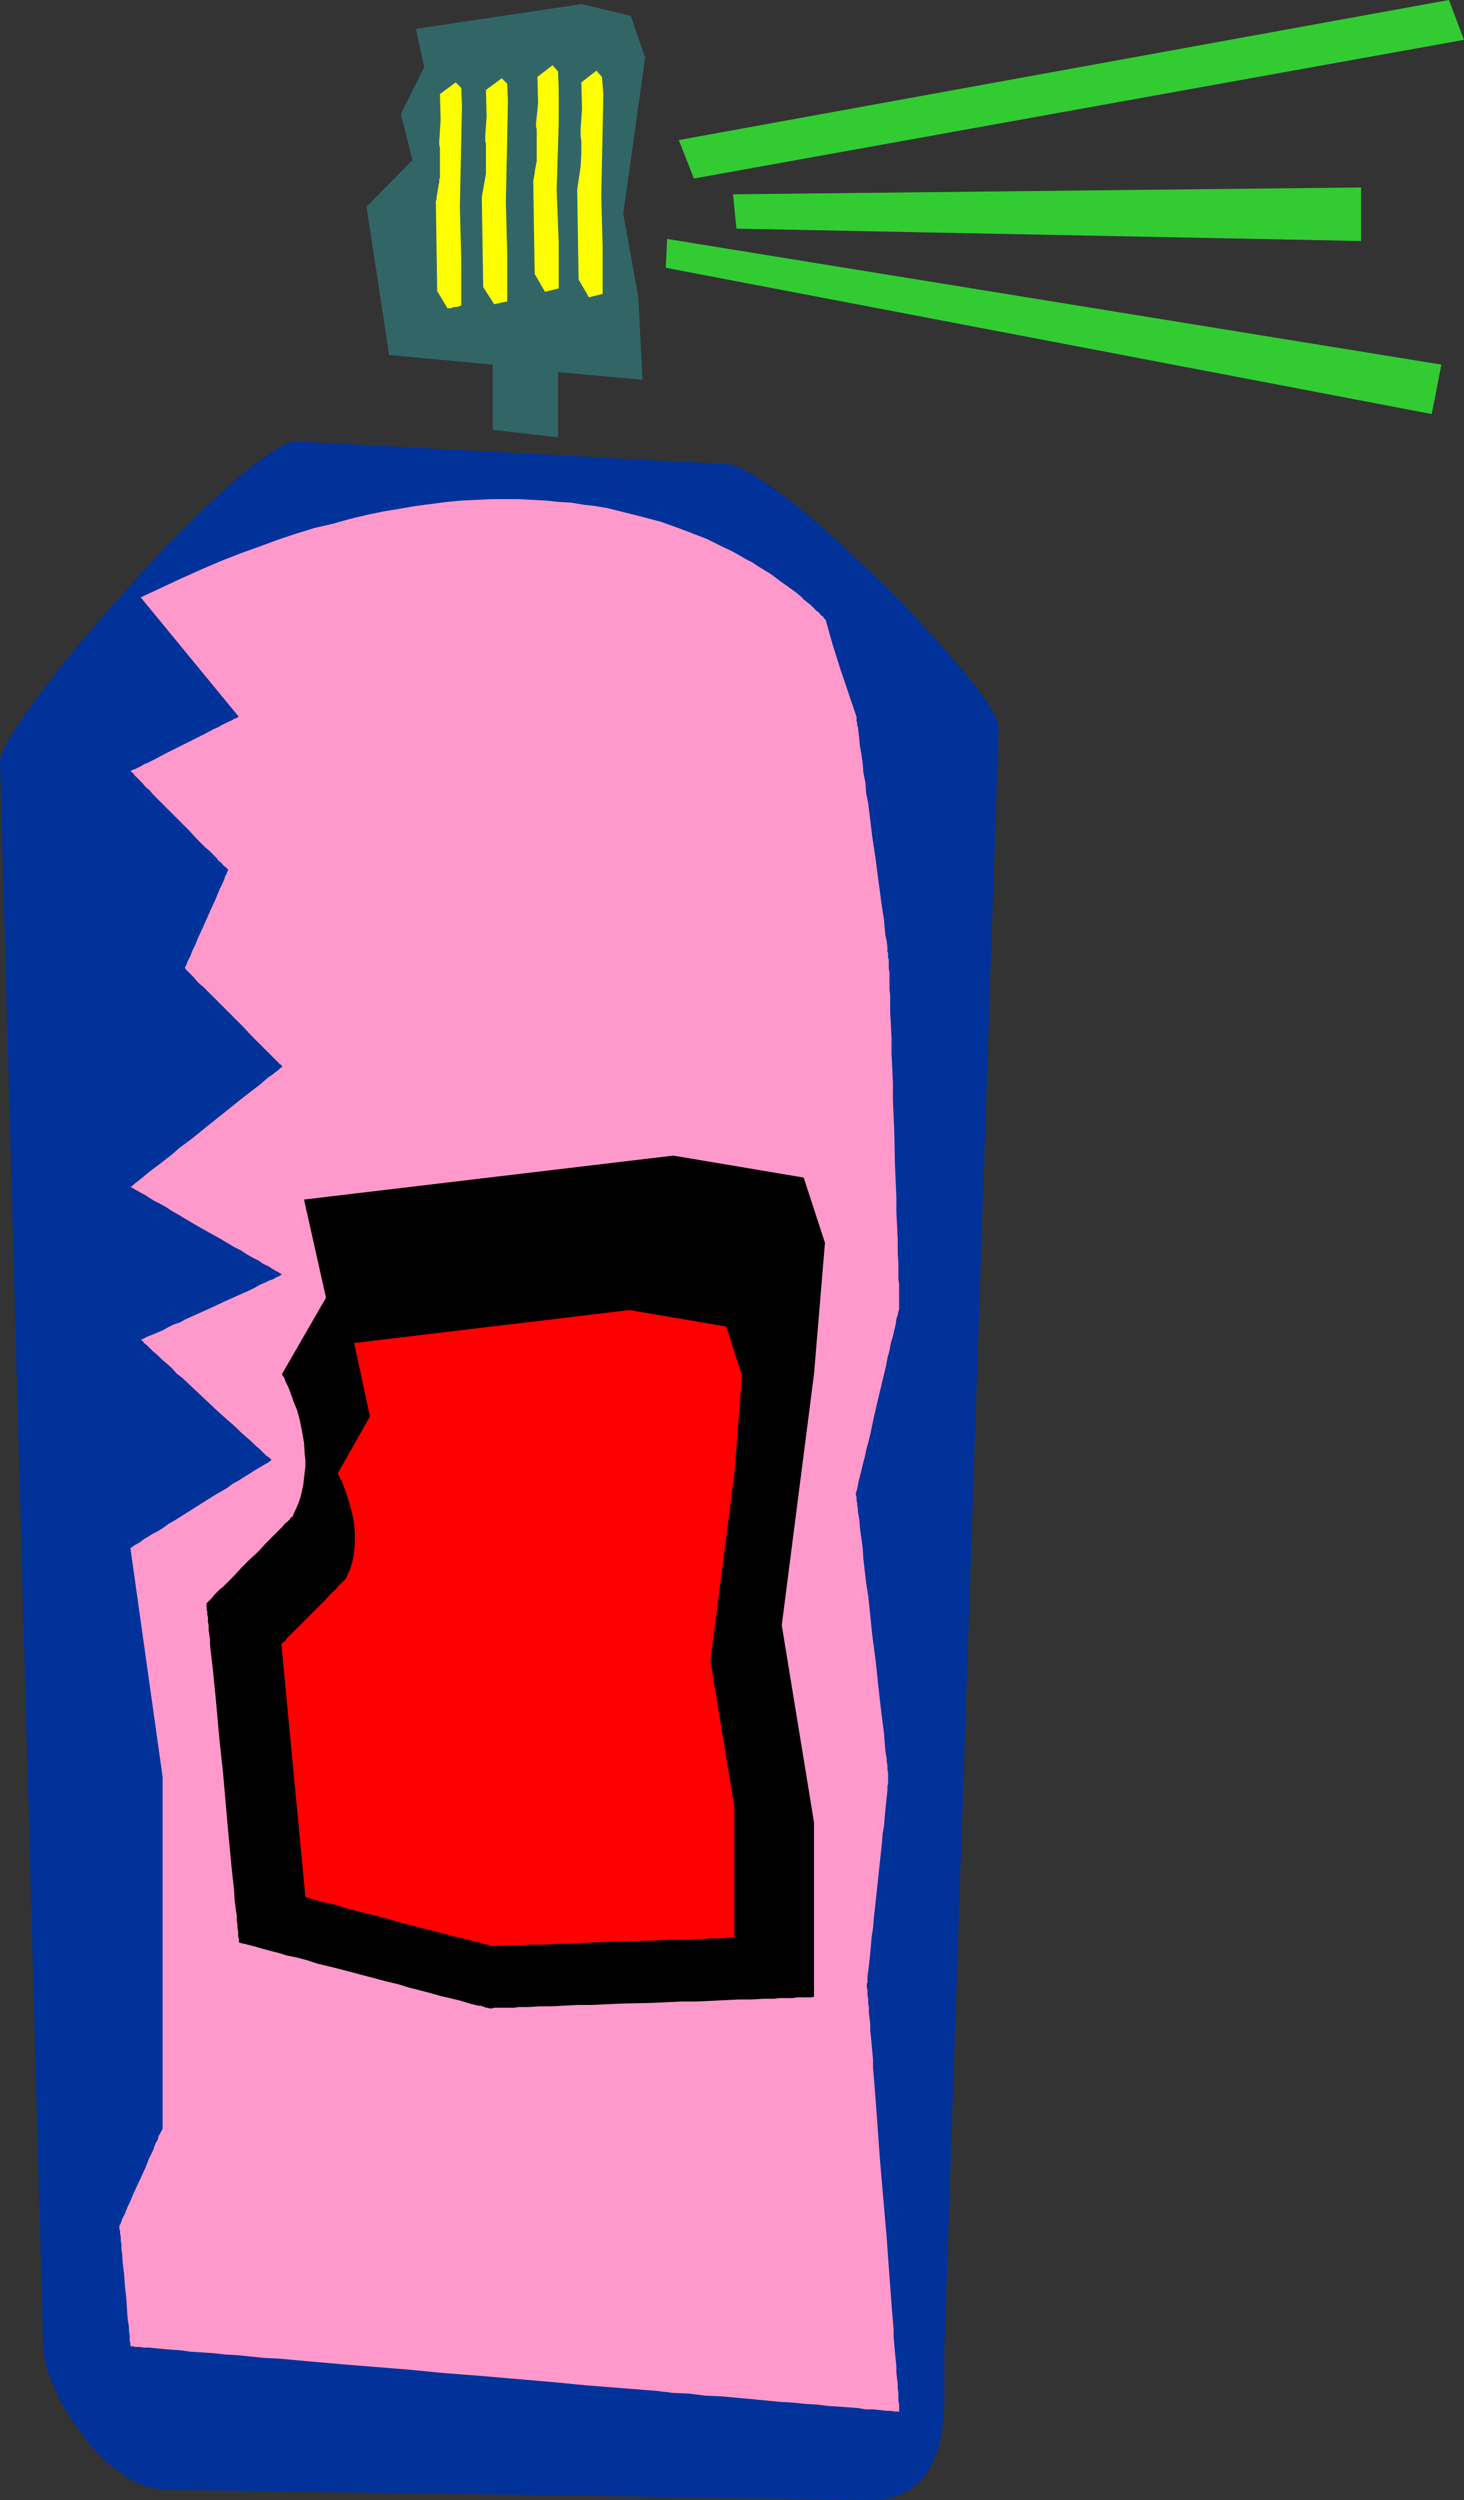
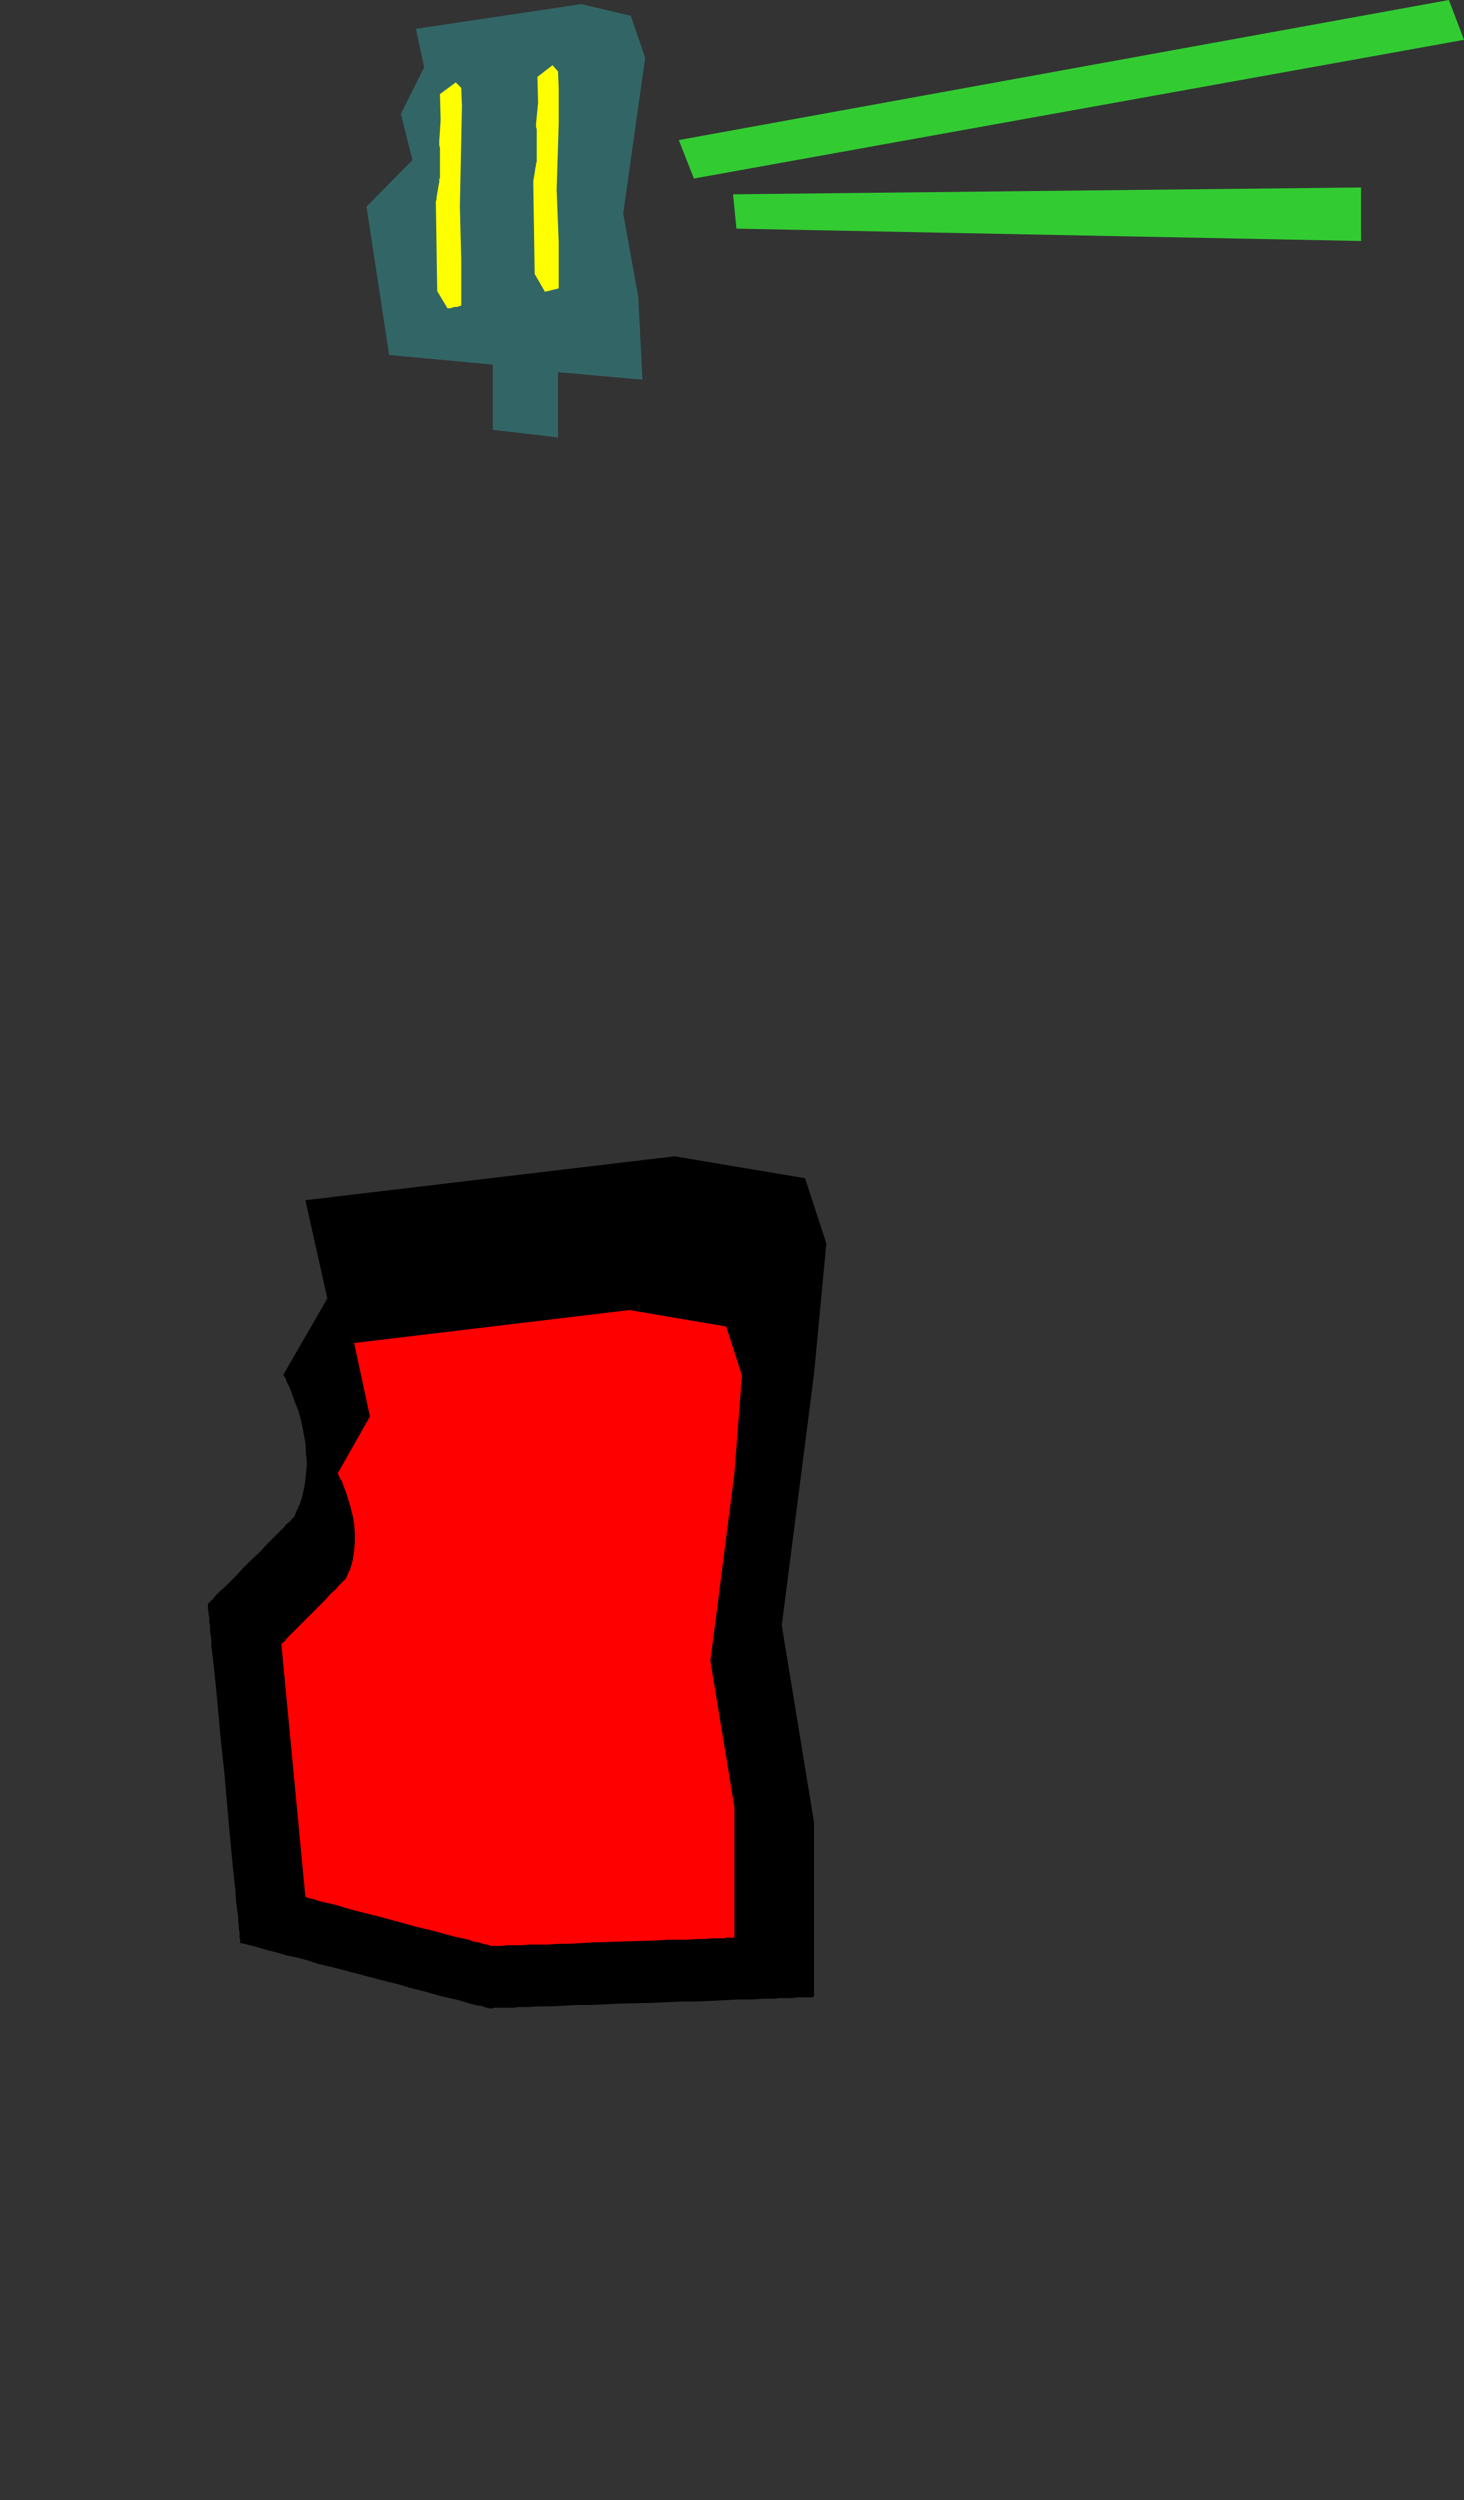
<svg xmlns="http://www.w3.org/2000/svg" xmlns:ns1="http://sodipodi.sourceforge.net/DTD/sodipodi-0.dtd" xmlns:ns2="http://www.inkscape.org/namespaces/inkscape" version="1.0" width="91.205mm" height="155.668mm" id="svg12" ns1:docname="Spray Paint - Offbeat.wmf">
  <rect width="100%" height="100%" fill="#333333" stroke="none" />
  <ns1:namedview id="namedview12" pagecolor="#ffffff" bordercolor="#000000" borderopacity="0.25" ns2:showpageshadow="2" ns2:pageopacity="0.0" ns2:pagecheckerboard="0" ns2:deskcolor="#d1d1d1" ns2:document-units="mm" />
  <defs id="defs1">
    <pattern id="WMFhbasepattern" patternUnits="userSpaceOnUse" width="6" height="6" x="0" y="0" />
  </defs>
  <path style="fill:#326666;fill-opacity:1;fill-rule:evenodd;stroke:none" d="m 151.266,89.36 -0.97,-19.391 -3.555,-19.714 5.172,-36.681 -3.394,-9.857 -11.636,-2.747 -38.948,5.817 1.939,9.049 -5.495,10.988 2.747,10.827 -10.828,10.988 5.333,34.904 24.403,2.262 v 15.351 l 15.353,1.778 V 87.582 Z" id="path1" />
-   <path style="fill:#003299;fill-opacity:1;fill-rule:evenodd;stroke:none" d="M 170.983,109.236 70.138,103.903 h -0.646 l -0.646,0.162 -0.646,0.162 -0.808,0.323 -0.808,0.323 -0.97,0.485 -0.97,0.646 -0.97,0.646 -1.131,0.646 -0.97,0.808 -1.131,0.808 -1.293,0.97 -1.131,0.97 -2.586,2.101 -1.293,1.131 -2.747,2.585 -2.909,2.585 -2.909,2.909 -2.909,2.909 -3.071,3.07 -3.071,3.232 -5.98,6.625 -5.98,6.625 -2.747,3.393 -2.909,3.232 -2.586,3.232 -2.586,3.07 -2.263,3.07 -2.263,2.909 -0.97,1.293 -0.97,1.454 -0.97,1.293 -0.808,1.293 -0.808,1.131 -0.808,1.131 -0.646,1.131 -0.646,0.97 -0.646,0.97 -0.485,0.97 -0.323,0.808 -0.485,0.808 -0.162,0.646 -0.323,0.646 v 0.485 L 0,179.043 10.181,552.318 v 0.162 l 0.162,0.97 v 1.131 l 0.323,1.131 0.323,1.293 0.323,1.293 0.485,1.293 0.485,1.293 0.646,1.293 1.293,2.909 1.616,2.747 1.778,2.747 1.939,2.585 1.939,2.585 2.263,2.424 1.131,1.131 1.293,0.97 1.131,0.97 1.293,0.808 1.131,0.808 1.293,0.808 1.293,0.646 1.131,0.485 1.293,0.485 1.293,0.323 1.293,0.162 1.131,0.162 165.811,2.424 h 1.939 l 1.778,-0.162 1.778,-0.323 1.454,-0.485 1.454,-0.646 1.293,-0.646 1.131,-0.808 0.97,-0.808 0.97,-0.97 0.97,-1.131 0.646,-1.131 0.646,-1.293 0.646,-1.293 0.485,-1.293 0.485,-1.293 0.323,-1.454 0.323,-1.454 0.323,-1.616 0.323,-2.909 0.162,-3.07 v -2.909 -2.909 -2.747 -1.293 -2.262 -0.97 -0.162 l 12.767,-380.87 v -0.485 l -0.162,-0.485 -0.162,-0.646 -0.323,-0.646 -0.162,-0.646 -0.485,-0.808 -0.323,-0.646 -0.646,-0.97 -0.485,-0.808 -0.646,-0.97 -0.646,-0.97 -0.808,-0.97 -0.808,-1.131 -0.808,-0.97 -1.778,-2.262 -2.101,-2.424 -2.101,-2.424 -2.263,-2.585 -2.424,-2.585 -2.424,-2.747 -2.586,-2.747 -5.333,-5.333 -5.656,-5.333 -2.747,-2.585 -2.747,-2.585 -2.586,-2.262 -2.747,-2.424 -2.586,-2.101 -2.586,-2.101 -2.424,-1.778 -2.263,-1.616 -1.131,-0.808 -0.97,-0.646 -0.97,-0.646 -1.131,-0.646 -0.808,-0.485 -0.97,-0.485 -0.808,-0.485 -0.808,-0.323 -0.808,-0.323 -0.646,-0.162 -0.646,-0.162 z" id="path2" />
-   <path style="fill:#ff99cc;fill-opacity:1;fill-rule:evenodd;stroke:none" d="m 194.416,145.917 -0.323,-0.323 -0.323,-0.485 -0.485,-0.323 -0.485,-0.646 -0.646,-0.485 -0.646,-0.646 -0.646,-0.646 -0.808,-0.646 -0.808,-0.646 -0.808,-0.808 -0.97,-0.808 -1.131,-0.808 -1.131,-0.808 -1.131,-0.808 -1.293,-0.97 -1.293,-0.97 -2.909,-1.778 -1.454,-0.97 -1.616,-0.808 -1.616,-0.97 -1.778,-0.97 -1.778,-0.808 -1.939,-0.97 -1.939,-0.97 -2.101,-0.808 -2.101,-0.808 -2.101,-0.808 -2.263,-0.808 -2.263,-0.808 -2.424,-0.646 -2.424,-0.646 -2.586,-0.646 -2.586,-0.646 -2.586,-0.646 -2.909,-0.485 -2.747,-0.323 -2.909,-0.485 -2.909,-0.162 -3.071,-0.323 -3.071,-0.162 -3.232,-0.162 h -3.232 -3.394 l -3.394,0.162 -3.394,0.162 -3.555,0.323 -3.717,0.485 -3.717,0.485 -3.717,0.646 -3.879,0.646 -3.879,0.808 -4.04,0.97 -4.04,1.131 -4.202,0.97 -4.202,1.293 -4.363,1.454 -4.363,1.616 -4.525,1.616 -4.525,1.778 -4.525,1.939 -4.687,2.101 -4.848,2.262 -4.848,2.262 23.11,28.117 h -0.162 l -0.162,0.162 -0.323,0.162 -0.485,0.162 -0.485,0.323 -0.808,0.323 -0.646,0.323 -0.97,0.485 -0.808,0.485 -1.131,0.485 -2.101,1.131 -2.263,1.131 -4.848,2.424 -2.263,1.131 -2.101,1.131 -0.97,0.485 -0.97,0.485 -0.808,0.323 -0.808,0.485 -0.646,0.323 -0.646,0.323 -0.485,0.162 -0.323,0.162 h -0.162 l -0.162,0.162 h 0.162 l 0.162,0.323 0.323,0.162 0.323,0.485 0.646,0.646 0.485,0.485 0.808,0.808 0.646,0.808 0.97,0.808 0.808,0.97 1.939,1.939 2.101,2.101 2.101,2.101 2.263,2.262 1.939,2.101 1.939,1.939 0.97,0.808 0.808,0.808 0.808,0.808 0.646,0.808 0.646,0.485 0.485,0.646 0.485,0.323 0.323,0.323 0.162,0.162 h 0.162 l -0.162,0.162 v 0.162 l -0.162,0.323 -0.162,0.485 -0.323,0.485 -0.162,0.646 -0.323,0.808 -0.323,0.646 -0.485,0.97 -0.323,0.808 -0.808,1.939 -0.97,2.101 -1.939,4.363 -0.97,2.101 -0.808,1.939 -0.485,0.97 -0.323,0.808 -0.323,0.808 -0.323,0.646 -0.323,0.646 -0.162,0.485 -0.162,0.323 -0.162,0.323 -0.162,0.323 v 0 h 0.162 l 0.162,0.323 0.323,0.323 0.323,0.323 0.485,0.485 0.646,0.646 0.646,0.808 0.808,0.808 0.97,0.808 0.808,0.808 1.939,1.939 2.101,2.101 4.363,4.363 1.939,2.101 1.939,1.939 0.97,0.97 0.808,0.808 0.808,0.808 0.646,0.646 0.646,0.646 0.485,0.485 0.485,0.485 0.323,0.162 0.162,0.323 v 0 0.162 l -0.323,0.162 -0.485,0.485 -0.646,0.485 -0.808,0.646 -0.97,0.646 -1.131,0.97 -1.131,0.97 -1.293,0.97 -1.454,1.131 -1.454,1.131 -1.616,1.293 -3.232,2.585 -3.232,2.585 -3.394,2.747 -3.232,2.424 -1.454,1.293 -1.454,1.131 -1.454,1.131 -1.293,0.97 -1.293,0.97 -0.97,0.808 -0.97,0.808 -0.808,0.646 -0.646,0.485 -0.485,0.485 -0.323,0.162 h -0.162 v 0 l 0.162,0.162 0.323,0.162 0.485,0.323 0.646,0.323 0.808,0.485 0.97,0.485 0.97,0.646 1.293,0.808 1.293,0.646 1.454,0.808 1.454,0.97 1.454,0.808 3.232,1.939 3.394,1.939 3.232,1.778 3.232,1.939 1.616,0.808 1.454,0.97 1.454,0.808 1.293,0.646 1.131,0.808 1.131,0.485 0.97,0.646 0.808,0.485 0.646,0.323 0.485,0.323 0.323,0.162 v 0 0 l -0.323,0.162 -0.485,0.323 -0.485,0.162 -0.808,0.485 -0.97,0.323 -0.97,0.485 -1.131,0.485 -1.131,0.646 -1.293,0.646 -1.454,0.646 -1.454,0.646 -2.909,1.293 -3.071,1.454 -3.232,1.454 -2.909,1.293 -1.454,0.808 -1.454,0.485 -1.293,0.646 -1.131,0.646 -1.131,0.485 -1.131,0.485 -0.808,0.323 -0.808,0.323 -0.646,0.323 -0.323,0.162 -0.323,0.162 h -0.162 l 0.162,0.162 0.323,0.162 0.323,0.485 0.646,0.485 0.646,0.646 0.808,0.808 0.97,0.808 0.97,0.97 1.131,0.97 1.293,1.131 1.131,1.293 1.454,1.131 2.747,2.585 5.656,5.333 2.747,2.424 1.454,1.293 1.131,1.131 1.293,1.131 1.131,0.97 0.97,0.97 0.97,0.808 0.808,0.808 0.646,0.646 0.646,0.485 0.485,0.323 0.162,0.323 h 0.162 l -0.162,0.162 -0.323,0.162 -0.323,0.323 -0.646,0.323 -0.808,0.485 -0.808,0.485 -1.131,0.646 -0.97,0.646 -1.293,0.808 -1.293,0.808 -1.454,0.808 -1.293,0.97 -3.071,1.778 -3.071,1.939 -3.071,1.939 -3.071,1.939 -1.454,0.808 -1.293,0.97 -1.293,0.808 -1.293,0.646 -0.97,0.646 -1.131,0.646 -0.808,0.646 -0.808,0.485 -0.646,0.323 -0.323,0.323 -0.323,0.162 h -0.162 l 7.596,53.971 v 82.411 0 0.323 l -0.162,0.323 -0.162,0.323 -0.323,0.646 -0.323,0.485 -0.162,0.808 -0.485,0.808 -0.323,0.808 -0.323,0.97 -0.97,1.939 -0.808,2.101 -1.939,4.201 -0.97,2.101 -0.808,1.939 -0.485,0.97 -0.323,0.808 -0.323,0.808 -0.323,0.646 -0.323,0.646 -0.162,0.485 -0.162,0.485 -0.162,0.323 -0.162,0.162 v 0 0.162 0.162 0.485 l 0.162,0.485 v 0.646 l 0.162,0.808 v 0.808 l 0.162,0.97 v 1.131 l 0.162,0.97 0.162,2.424 0.323,2.585 0.162,2.585 0.323,2.747 0.162,2.585 0.162,2.424 0.162,0.97 0.162,1.131 v 0.808 l 0.162,0.97 v 0.808 0.485 l 0.162,0.646 v 0.323 0.162 0.162 h 0.162 0.162 0.162 l 0.646,0.162 h 0.97 l 1.131,0.162 h 1.293 l 1.454,0.162 1.778,0.162 1.939,0.162 2.263,0.162 2.263,0.323 2.586,0.162 2.586,0.162 2.909,0.323 2.909,0.162 3.071,0.323 3.232,0.323 3.394,0.162 3.555,0.323 3.555,0.323 3.717,0.323 3.717,0.323 3.879,0.323 4.04,0.323 8.08,0.646 8.242,0.808 8.404,0.646 16.969,1.454 8.404,0.808 8.242,0.646 8.08,0.646 4.04,0.485 3.717,0.162 3.879,0.485 3.717,0.162 3.555,0.323 3.555,0.323 3.394,0.323 3.232,0.323 3.071,0.162 2.909,0.323 2.909,0.162 2.586,0.323 2.586,0.162 2.263,0.162 2.101,0.162 1.939,0.323 h 1.778 l 1.616,0.162 1.293,0.162 h 1.131 l 0.808,0.162 h 0.646 0.323 l 0.162,0.162 v 0 -0.323 -0.323 -0.485 -0.646 l -0.162,-0.808 v -0.808 -0.97 l -0.162,-1.131 v -1.131 l -0.162,-1.293 -0.162,-1.454 v -1.454 l -0.162,-1.616 -0.162,-1.616 -0.162,-1.778 -0.162,-1.778 v -1.778 l -0.323,-3.878 -0.323,-4.201 -0.323,-4.363 -0.323,-4.525 -0.323,-4.525 -0.808,-9.372 -0.808,-9.372 -0.323,-4.525 -0.323,-4.525 -0.323,-4.363 -0.323,-4.201 -0.323,-3.878 v -1.939 l -0.162,-1.778 -0.162,-1.778 -0.162,-1.616 -0.162,-1.616 v -1.454 l -0.162,-1.293 -0.162,-1.293 v -1.293 l -0.162,-1.131 v -0.97 l -0.162,-0.808 v -0.808 -0.485 l -0.162,-0.485 v -0.485 -0.162 0 -0.162 -0.162 l 0.162,-0.323 v -0.646 -0.808 l 0.162,-1.131 0.162,-1.293 0.162,-1.454 0.162,-1.616 0.162,-1.778 0.162,-1.939 0.323,-2.101 0.162,-2.101 0.485,-4.363 0.485,-4.525 0.485,-4.525 0.485,-4.525 0.162,-2.101 0.323,-1.939 0.162,-1.939 0.162,-1.778 0.162,-1.616 0.162,-1.616 0.162,-1.293 v -0.97 l 0.162,-0.97 v -0.646 -0.323 -0.323 -0.162 -0.162 -0.323 -0.485 l -0.162,-0.485 v -0.485 -0.646 l -0.162,-0.808 v -0.646 l -0.162,-0.97 -0.162,-0.97 -0.162,-1.939 -0.162,-2.262 -0.323,-2.424 -0.323,-2.585 -0.323,-2.747 -0.323,-2.909 -0.323,-3.07 -0.323,-3.07 -0.808,-6.14 -0.646,-6.302 -0.323,-3.07 -0.485,-2.909 -0.323,-2.909 -0.323,-2.747 -0.162,-2.585 -0.323,-2.424 -0.323,-2.262 -0.162,-2.101 -0.162,-0.97 -0.162,-0.808 v -0.808 l -0.162,-0.646 v -0.646 l -0.162,-0.646 v -0.485 -0.323 l -0.162,-0.485 v -0.162 -0.162 0 -0.162 0 l 0.162,-0.323 0.162,-0.646 0.162,-0.808 0.162,-0.97 0.323,-1.131 0.323,-1.293 0.323,-1.454 0.485,-1.778 0.323,-1.616 0.485,-1.778 0.485,-1.939 0.808,-3.878 0.97,-4.201 0.97,-4.04 0.97,-4.04 0.323,-1.778 0.485,-1.778 0.323,-1.778 0.485,-1.616 0.323,-1.454 0.323,-1.293 0.162,-1.293 0.323,-0.97 0.162,-0.808 0.162,-0.485 v -0.485 0 -0.162 -0.808 -0.485 -1.293 -0.808 -0.97 -0.97 l -0.162,-0.97 v -1.131 -1.293 -1.293 l -0.162,-2.747 v -3.07 l -0.162,-3.232 -0.162,-3.393 v -3.393 l -0.162,-3.717 -0.162,-3.878 -0.162,-7.595 -0.323,-7.595 v -3.878 l -0.162,-3.717 -0.162,-3.393 v -3.555 l -0.162,-3.232 -0.162,-2.909 v -1.454 -1.293 -1.293 l -0.162,-1.293 v -1.131 -0.97 -0.97 -0.97 l -0.162,-0.808 v -0.646 -0.646 -0.485 -0.485 l -0.162,-0.162 v -0.323 -0.162 -0.162 -0.323 -0.323 l -0.162,-0.323 v -0.485 -0.646 l -0.162,-1.293 -0.323,-1.454 -0.162,-1.778 -0.162,-1.939 -0.323,-1.939 -0.323,-2.262 -0.323,-2.424 -0.323,-2.424 -0.323,-2.424 -0.323,-2.585 -0.808,-5.333 -0.646,-5.332 -0.323,-2.585 -0.485,-2.424 -0.162,-2.424 -0.485,-2.424 -0.162,-2.101 -0.323,-2.262 -0.323,-1.778 -0.162,-1.778 -0.162,-1.454 -0.162,-1.293 -0.162,-0.485 v -0.485 l -0.162,-0.485 v -0.323 -0.323 -0.162 -0.162 0 l -3.879,-11.473 -1.778,-5.656 z" id="path3" />
-   <path style="fill:#000000;fill-opacity:1;fill-rule:evenodd;stroke:none" d="m 191.669,323.344 -7.596,59.142 7.596,46.377 v 41.044 h -0.162 l -0.323,0.162 h -0.808 -0.485 -0.646 -0.808 -0.808 l -0.97,0.162 h -0.97 -0.97 -1.131 l -1.293,0.162 h -2.586 l -2.747,0.162 h -3.071 l -3.071,0.162 -3.394,0.162 -3.394,0.162 h -3.555 l -7.111,0.323 -7.111,0.162 -3.555,0.162 -3.394,0.162 h -3.232 l -3.232,0.162 -3.071,0.162 H 127.025 l -2.586,0.162 h -1.131 -1.131 l -1.131,0.162 h -0.97 -0.808 -0.97 -0.646 -0.646 -0.646 l -0.485,0.162 h -0.808 v 0 l -0.162,-0.162 h -0.162 -0.323 l -0.323,-0.162 -0.485,-0.162 -0.485,-0.162 h -0.646 l -0.485,-0.162 -0.808,-0.162 -1.616,-0.485 -1.616,-0.485 -2.101,-0.485 -2.101,-0.485 -2.263,-0.646 -2.424,-0.646 -2.586,-0.646 -2.586,-0.808 -2.747,-0.646 -5.495,-1.454 -5.495,-1.454 -2.586,-0.646 -2.747,-0.646 -2.424,-0.808 -2.424,-0.646 -2.424,-0.485 -2.101,-0.646 -1.939,-0.485 -1.778,-0.485 -1.616,-0.485 -0.646,-0.162 -1.293,-0.323 -0.485,-0.162 H 57.371 l -0.485,-0.162 h -0.162 l -0.323,-0.162 v 0 h -0.162 v 0 -0.162 -0.323 -0.323 l -0.162,-0.646 v -0.485 -0.646 l -0.162,-0.808 v -0.808 l -0.162,-0.97 v -1.131 l -0.162,-0.97 -0.162,-1.293 -0.162,-1.131 -0.162,-2.747 -0.323,-2.909 -0.323,-3.07 -0.323,-3.393 -0.323,-3.393 -0.323,-3.555 -0.323,-3.717 -0.646,-7.433 -0.808,-7.433 -0.323,-3.555 -0.323,-3.555 -0.323,-3.555 -0.323,-3.232 -0.323,-3.232 -0.323,-2.747 -0.323,-2.747 v -1.293 l -0.162,-1.131 -0.162,-1.131 v -1.131 l -0.162,-0.808 v -0.97 l -0.162,-0.808 v -0.646 l -0.162,-0.485 v -0.485 -0.485 -0.323 -0.162 0 0 l 0.162,-0.162 0.323,-0.323 0.323,-0.323 0.485,-0.485 0.485,-0.646 0.646,-0.646 0.646,-0.646 0.808,-0.646 0.808,-0.808 1.778,-1.778 1.778,-1.939 1.939,-1.939 1.939,-1.778 1.778,-1.939 1.778,-1.778 0.808,-0.808 0.646,-0.646 0.808,-0.808 0.485,-0.646 0.646,-0.485 0.485,-0.485 0.323,-0.485 0.323,-0.162 0.162,-0.162 v -0.162 l 0.646,-1.454 0.646,-1.454 0.485,-1.454 0.323,-1.454 0.323,-1.454 0.162,-1.454 0.162,-1.454 0.162,-1.454 v -1.454 l -0.162,-1.293 -0.162,-2.747 -0.485,-2.747 -0.485,-2.424 -0.646,-2.424 -0.808,-1.939 -0.323,-0.97 -0.646,-1.778 -0.323,-0.808 -0.323,-0.646 -0.323,-0.646 -0.162,-0.485 -0.162,-0.485 -0.323,-0.323 v -0.162 l -0.162,-0.162 v -0.162 l 10.343,-17.937 -5.172,-23.108 86.946,-10.342 30.706,5.171 5.01,15.351 z" id="path4" />
+   <path style="fill:#000000;fill-opacity:1;fill-rule:evenodd;stroke:none" d="m 191.669,323.344 -7.596,59.142 7.596,46.377 v 41.044 h -0.162 l -0.323,0.162 h -0.808 -0.485 -0.646 -0.808 -0.808 l -0.97,0.162 h -0.97 -0.97 -1.131 l -1.293,0.162 h -2.586 l -2.747,0.162 h -3.071 l -3.071,0.162 -3.394,0.162 -3.394,0.162 h -3.555 l -7.111,0.323 -7.111,0.162 -3.555,0.162 -3.394,0.162 h -3.232 l -3.232,0.162 -3.071,0.162 H 127.025 l -2.586,0.162 h -1.131 -1.131 l -1.131,0.162 h -0.97 -0.808 -0.97 -0.646 -0.646 -0.646 l -0.485,0.162 h -0.808 v 0 l -0.162,-0.162 h -0.162 -0.323 l -0.323,-0.162 -0.485,-0.162 -0.485,-0.162 h -0.646 l -0.485,-0.162 -0.808,-0.162 -1.616,-0.485 -1.616,-0.485 -2.101,-0.485 -2.101,-0.485 -2.263,-0.646 -2.424,-0.646 -2.586,-0.646 -2.586,-0.808 -2.747,-0.646 -5.495,-1.454 -5.495,-1.454 -2.586,-0.646 -2.747,-0.646 -2.424,-0.808 -2.424,-0.646 -2.424,-0.485 -2.101,-0.646 -1.939,-0.485 -1.778,-0.485 -1.616,-0.485 -0.646,-0.162 -1.293,-0.323 -0.485,-0.162 H 57.371 l -0.485,-0.162 h -0.162 v 0 h -0.162 v 0 -0.162 -0.323 -0.323 l -0.162,-0.646 v -0.485 -0.646 l -0.162,-0.808 v -0.808 l -0.162,-0.97 v -1.131 l -0.162,-0.97 -0.162,-1.293 -0.162,-1.131 -0.162,-2.747 -0.323,-2.909 -0.323,-3.07 -0.323,-3.393 -0.323,-3.393 -0.323,-3.555 -0.323,-3.717 -0.646,-7.433 -0.808,-7.433 -0.323,-3.555 -0.323,-3.555 -0.323,-3.555 -0.323,-3.232 -0.323,-3.232 -0.323,-2.747 -0.323,-2.747 v -1.293 l -0.162,-1.131 -0.162,-1.131 v -1.131 l -0.162,-0.808 v -0.97 l -0.162,-0.808 v -0.646 l -0.162,-0.485 v -0.485 -0.485 -0.323 -0.162 0 0 l 0.162,-0.162 0.323,-0.323 0.323,-0.323 0.485,-0.485 0.485,-0.646 0.646,-0.646 0.646,-0.646 0.808,-0.646 0.808,-0.808 1.778,-1.778 1.778,-1.939 1.939,-1.939 1.939,-1.778 1.778,-1.939 1.778,-1.778 0.808,-0.808 0.646,-0.646 0.808,-0.808 0.485,-0.646 0.646,-0.485 0.485,-0.485 0.323,-0.485 0.323,-0.162 0.162,-0.162 v -0.162 l 0.646,-1.454 0.646,-1.454 0.485,-1.454 0.323,-1.454 0.323,-1.454 0.162,-1.454 0.162,-1.454 0.162,-1.454 v -1.454 l -0.162,-1.293 -0.162,-2.747 -0.485,-2.747 -0.485,-2.424 -0.646,-2.424 -0.808,-1.939 -0.323,-0.97 -0.646,-1.778 -0.323,-0.808 -0.323,-0.646 -0.323,-0.646 -0.162,-0.485 -0.162,-0.485 -0.323,-0.323 v -0.162 l -0.162,-0.162 v -0.162 l 10.343,-17.937 -5.172,-23.108 86.946,-10.342 30.706,5.171 5.01,15.351 z" id="path4" />
  <path style="fill:#ff0000;fill-opacity:1;fill-rule:evenodd;stroke:none" d="m 172.922,346.775 -5.656,44.114 5.656,34.419 v 30.702 h -0.162 -0.162 -0.646 -0.485 -0.485 l -0.485,0.162 h -1.293 -1.616 l -1.616,0.162 h -1.939 l -2.101,0.162 h -2.263 -2.424 l -2.424,0.162 -5.172,0.162 -10.666,0.323 -5.171,0.323 h -2.424 l -2.424,0.162 h -2.263 -1.939 l -1.939,0.162 h -1.778 -1.616 l -1.293,0.162 h -0.97 -0.485 -0.97 v 0 h -0.162 -0.162 l -0.162,-0.162 -0.646,-0.162 -0.808,-0.162 -0.97,-0.323 -1.131,-0.162 -1.293,-0.485 -1.454,-0.323 -1.616,-0.323 -1.778,-0.485 -1.778,-0.485 -1.778,-0.485 -4.04,-0.97 -8.242,-2.262 -3.879,-0.97 -1.939,-0.485 -1.778,-0.485 -1.616,-0.485 -1.616,-0.485 -1.454,-0.323 -1.454,-0.323 -1.131,-0.323 -0.97,-0.323 -0.808,-0.162 -0.646,-0.162 -0.162,-0.162 h -0.162 v 0 h -0.162 l -5.656,-59.466 v -0.162 h 0.162 l 0.162,-0.323 0.323,-0.162 0.323,-0.323 0.323,-0.485 0.485,-0.485 0.485,-0.485 1.131,-1.131 1.293,-1.293 1.454,-1.454 1.454,-1.454 2.747,-2.747 1.293,-1.454 1.293,-1.131 0.323,-0.485 0.485,-0.485 0.485,-0.485 0.323,-0.323 0.323,-0.323 0.162,-0.162 0.162,-0.162 v 0 l 0.485,-1.131 0.485,-0.97 0.323,-1.131 0.323,-1.131 0.323,-2.101 0.162,-2.101 v -2.101 l -0.162,-2.101 -0.323,-1.939 -0.485,-1.939 -0.485,-1.616 -0.485,-1.616 -0.485,-1.293 -0.485,-1.293 -0.162,-0.485 -0.323,-0.485 -0.162,-0.323 -0.162,-0.323 -0.162,-0.323 v -0.162 l -0.162,-0.162 v 0 l 7.596,-13.412 -3.717,-17.29 64.805,-7.756 22.787,3.878 3.717,11.473 z" id="path5" />
-   <path style="fill:#ffff00;fill-opacity:1;fill-rule:evenodd;stroke:none" d="m 141.893,30.379 -0.323,15.674 0.323,12.281 v 10.827 l -3.232,0.808 -2.424,-4.201 -0.323,-21.168 0.808,-5.494 0.162,-3.07 v -1.454 -1.293 l -0.162,-1.293 V 31.51 31.187 30.864 30.541 30.379 l 0.323,-4.848 -0.162,-6.14 3.555,-2.747 1.293,1.454 0.323,4.04 z" id="path6" />
  <path style="fill:#ffff00;fill-opacity:1;fill-rule:evenodd;stroke:none" d="m 131.55,29.086 -0.485,15.674 0.485,12.281 V 67.868 l -3.232,0.808 -2.424,-4.201 -0.323,-21.168 v 0 -0.162 -0.323 -0.323 l 0.162,-0.808 0.323,-2.101 0.162,-0.808 v -0.323 l 0.162,-0.323 V 37.974 37.812 34.742 33.288 31.995 30.864 30.379 l -0.162,-0.485 v -0.323 -0.323 -0.162 l 0.485,-4.848 -0.162,-6.14 3.555,-2.747 1.293,1.454 0.162,4.04 z" id="path7" />
-   <path style="fill:#ffff00;fill-opacity:1;fill-rule:evenodd;stroke:none" d="m 119.429,31.995 -0.323,15.674 0.323,12.281 v 10.988 l -3.071,0.646 -2.586,-4.04 -0.323,-21.168 0.97,-5.494 v -3.07 -1.454 -1.454 -1.131 l -0.162,-0.485 v -0.485 -0.323 -0.323 -0.162 l 0.323,-4.686 -0.162,-6.14 3.717,-2.747 1.293,1.293 0.162,4.04 z" id="path8" />
  <path style="fill:#ffff00;fill-opacity:1;fill-rule:evenodd;stroke:none" d="m 108.602,33.126 -0.323,15.513 0.323,12.443 v 10.827 0 0 l -0.485,0.162 -0.485,0.162 h -0.646 l -0.485,0.162 -0.485,0.162 h -0.485 -0.162 l -2.424,-4.04 -0.323,-21.168 v 0 l 0.162,-0.323 v -0.162 -0.323 l 0.162,-0.97 0.162,-0.97 0.162,-0.97 0.162,-0.808 v -0.485 -0.162 l 0.162,-0.323 v 0 -3.07 -1.454 -1.454 -1.131 l -0.162,-0.485 V 33.934 33.449 33.288 33.126 l 0.323,-4.848 -0.162,-6.14 3.717,-2.747 1.293,1.293 0.162,4.201 z" id="path9" />
  <path style="fill:#32cc32;fill-opacity:1;fill-rule:evenodd;stroke:none" d="m 341.157,0 3.555,9.372 -181.326,32.641 -3.555,-9.049 z" id="path10" />
  <path style="fill:#32cc32;fill-opacity:1;fill-rule:evenodd;stroke:none" d="M 320.471,44.114 V 56.718 L 173.407,53.81 172.599,45.73 Z" id="path11" />
-   <path style="fill:#32cc32;fill-opacity:1;fill-rule:evenodd;stroke:none" d="m 339.38,85.805 -2.263,11.635 -180.356,-34.419 0.323,-6.787 z" id="path12" />
</svg>